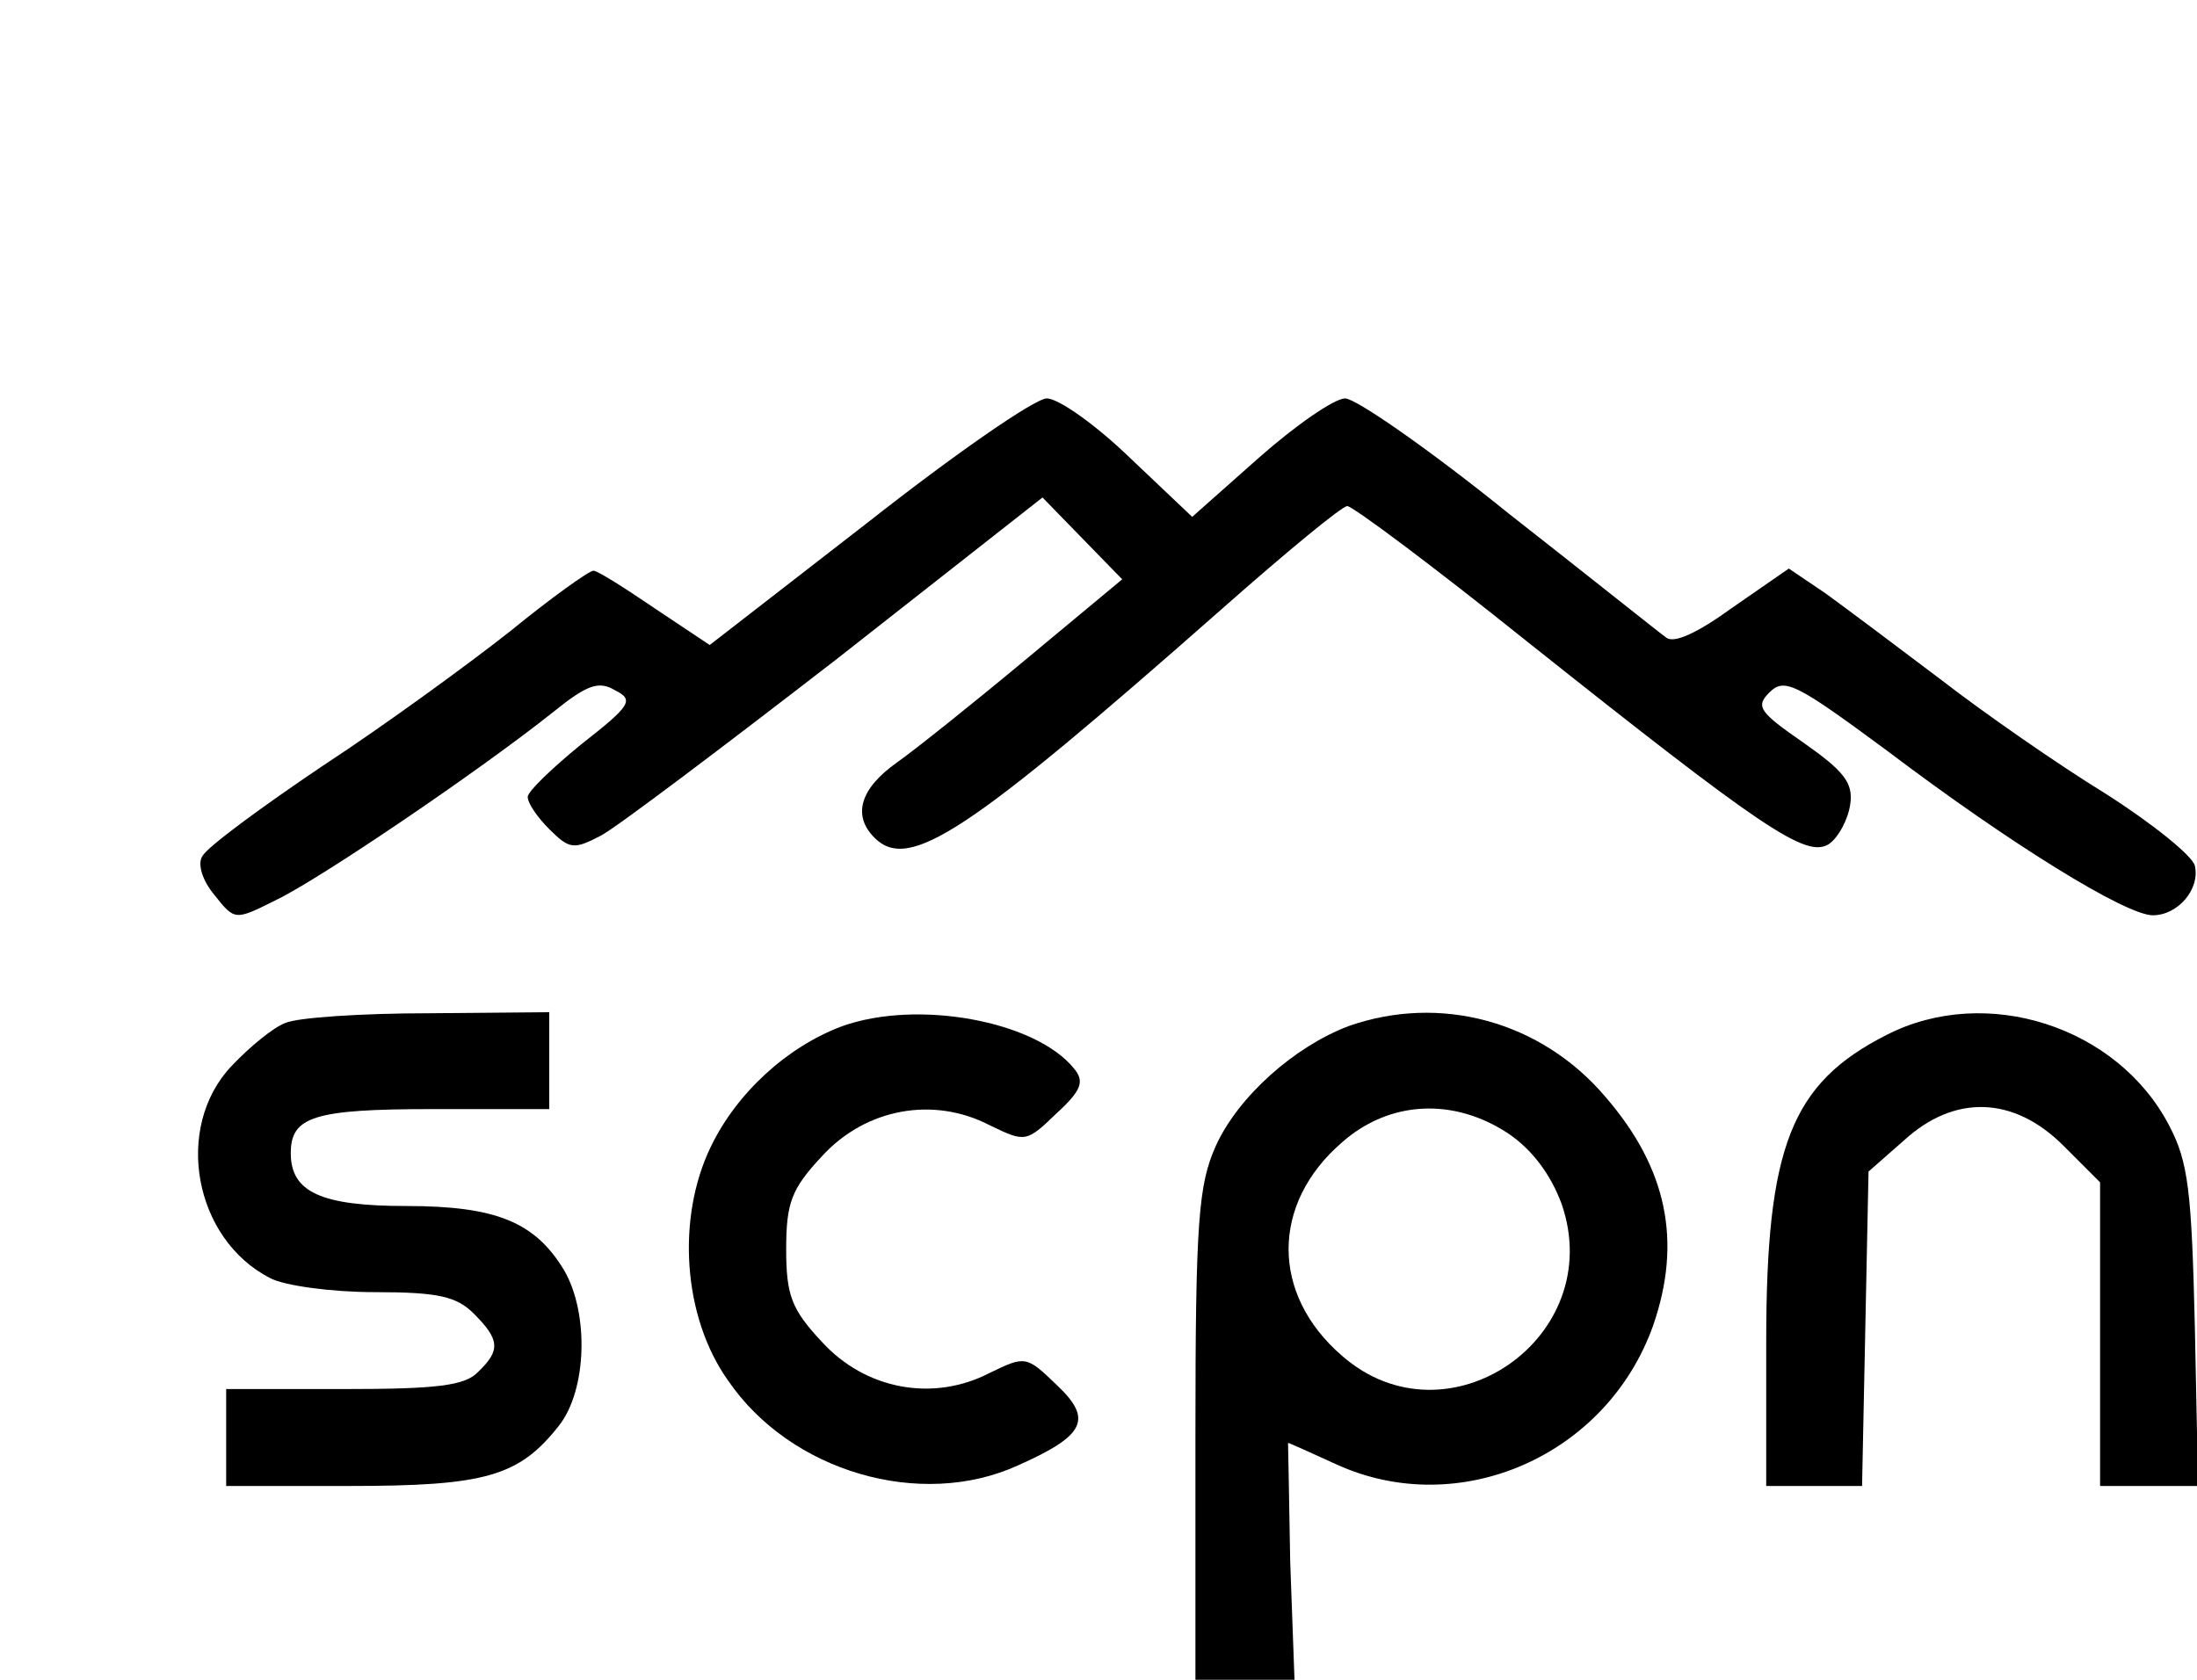
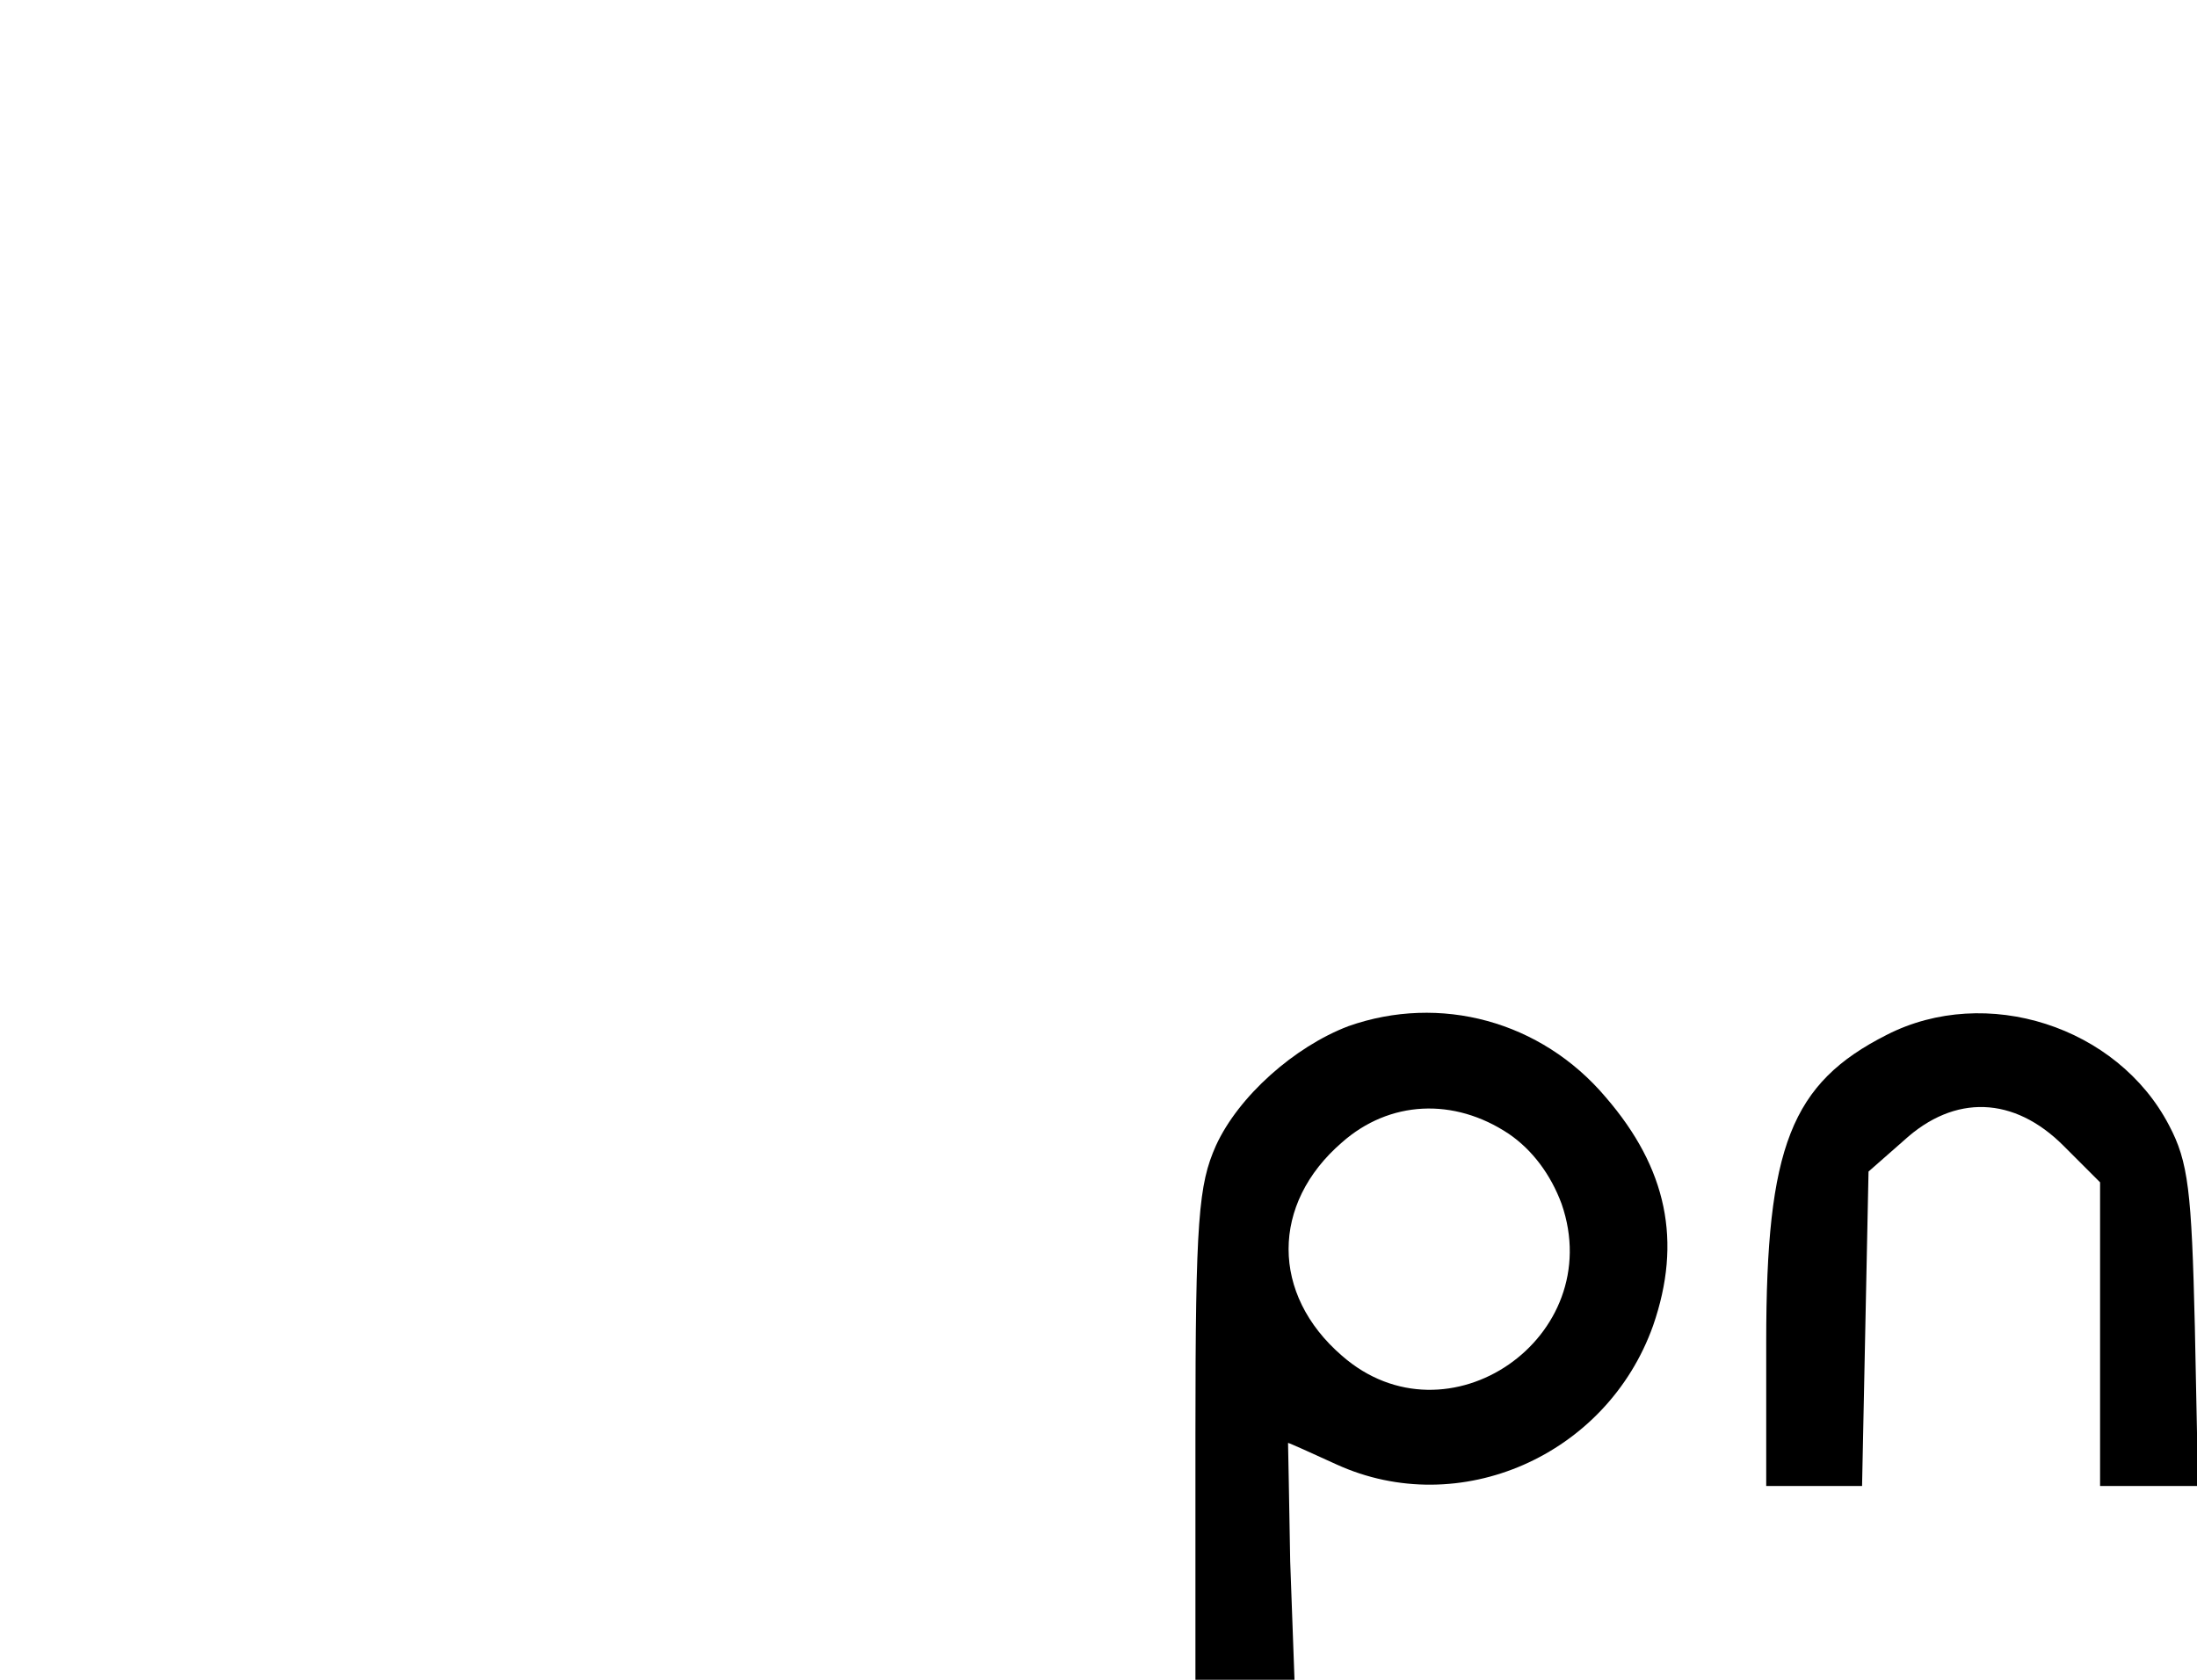
<svg xmlns="http://www.w3.org/2000/svg" version="1.0" width="204pt" height="156pt" viewBox="0 0 204 156" preserveAspectRatio="xMidYMid meet">
  <g transform="translate(0,156) scale(0.1,-0.1)" fill="#000000" stroke="none">
-     <path d="M806 1075 l-147 -114 -51 34 c-28 19 -53 35 -57 35 -4 0 -39 -25 -77 -56 -38 -30 -116 -87 -174 -125 -58 -39 -108 -76 -112 -84 -5 -7 0 -23 11 -36 19 -24 19 -24 57 -5 40 19 189 120 258 175 31 25 42 29 57 20 18 -9 15 -14 -31 -50 -27 -22 -50 -44 -50 -49 0 -6 9 -19 20 -30 19 -19 23 -19 48 -6 15 8 113 82 219 164 l191 150 37 -38 37 -38 -89 -74 c-48 -40 -103 -84 -120 -96 -34 -24 -42 -49 -21 -70 32 -32 86 4 322 212 60 53 112 96 117 96 5 0 80 -56 166 -125 220 -175 260 -202 281 -189 9 6 18 23 20 37 3 20 -6 31 -43 57 -42 29 -45 34 -32 47 14 14 25 8 109 -54 115 -87 222 -153 247 -153 23 0 44 24 39 46 -2 9 -39 39 -83 67 -44 27 -113 75 -153 106 -41 31 -89 67 -107 80 l-34 23 -52 -36 c-33 -24 -55 -34 -62 -28 -7 5 -72 57 -146 115 -73 59 -142 107 -152 107 -10 0 -46 -25 -80 -55 l-62 -55 -58 55 c-31 30 -66 55 -77 55 -11 0 -86 -52 -166 -115z" />
-     <path d="M265 610 c-11 -4 -33 -22 -50 -40 -54 -57 -35 -161 36 -197 13 -7 57 -13 97 -13 59 0 76 -4 92 -20 24 -24 25 -34 4 -54 -12 -13 -39 -16 -125 -16 l-109 0 0 -45 0 -45 115 0 c126 0 157 9 194 56 26 33 28 104 5 144 -27 45 -63 60 -147 60 -79 0 -107 13 -107 49 0 34 21 41 132 41 l108 0 0 45 0 45 -112 -1 c-62 0 -122 -4 -133 -9z" />
-     <path d="M782 607 c-51 -19 -98 -62 -122 -112 -32 -66 -26 -158 16 -217 58 -85 179 -120 269 -79 63 28 70 43 36 75 -28 27 -29 27 -62 11 -52 -27 -115 -16 -156 29 -28 30 -33 43 -33 86 0 43 5 56 33 86 41 45 104 56 156 29 33 -16 34 -16 62 11 24 22 26 30 16 42 -36 44 -145 64 -215 39z" />
+     <path d="M782 607 z" />
    <path d="M1252 607 c-50 -19 -102 -65 -123 -111 -16 -36 -19 -68 -19 -268 l0 -228 46 0 46 0 -4 110 c-1 61 -2 110 -2 110 1 0 21 -9 45 -20 114 -52 251 8 294 129 27 78 13 146 -44 212 -60 71 -154 96 -239 66z m149 -100 c22 -15 39 -38 49 -65 43 -124 -106 -227 -204 -141 -66 57 -66 141 0 198 44 39 104 42 155 8z" />
    <path d="M1752 599 c-89 -45 -112 -104 -112 -285 l0 -134 44 0 45 0 3 146 3 146 33 29 c47 43 102 41 148 -5 l34 -34 0 -141 0 -141 46 0 45 0 -3 148 c-3 126 -6 153 -24 187 -48 92 -170 131 -262 84z" />
  </g>
</svg>